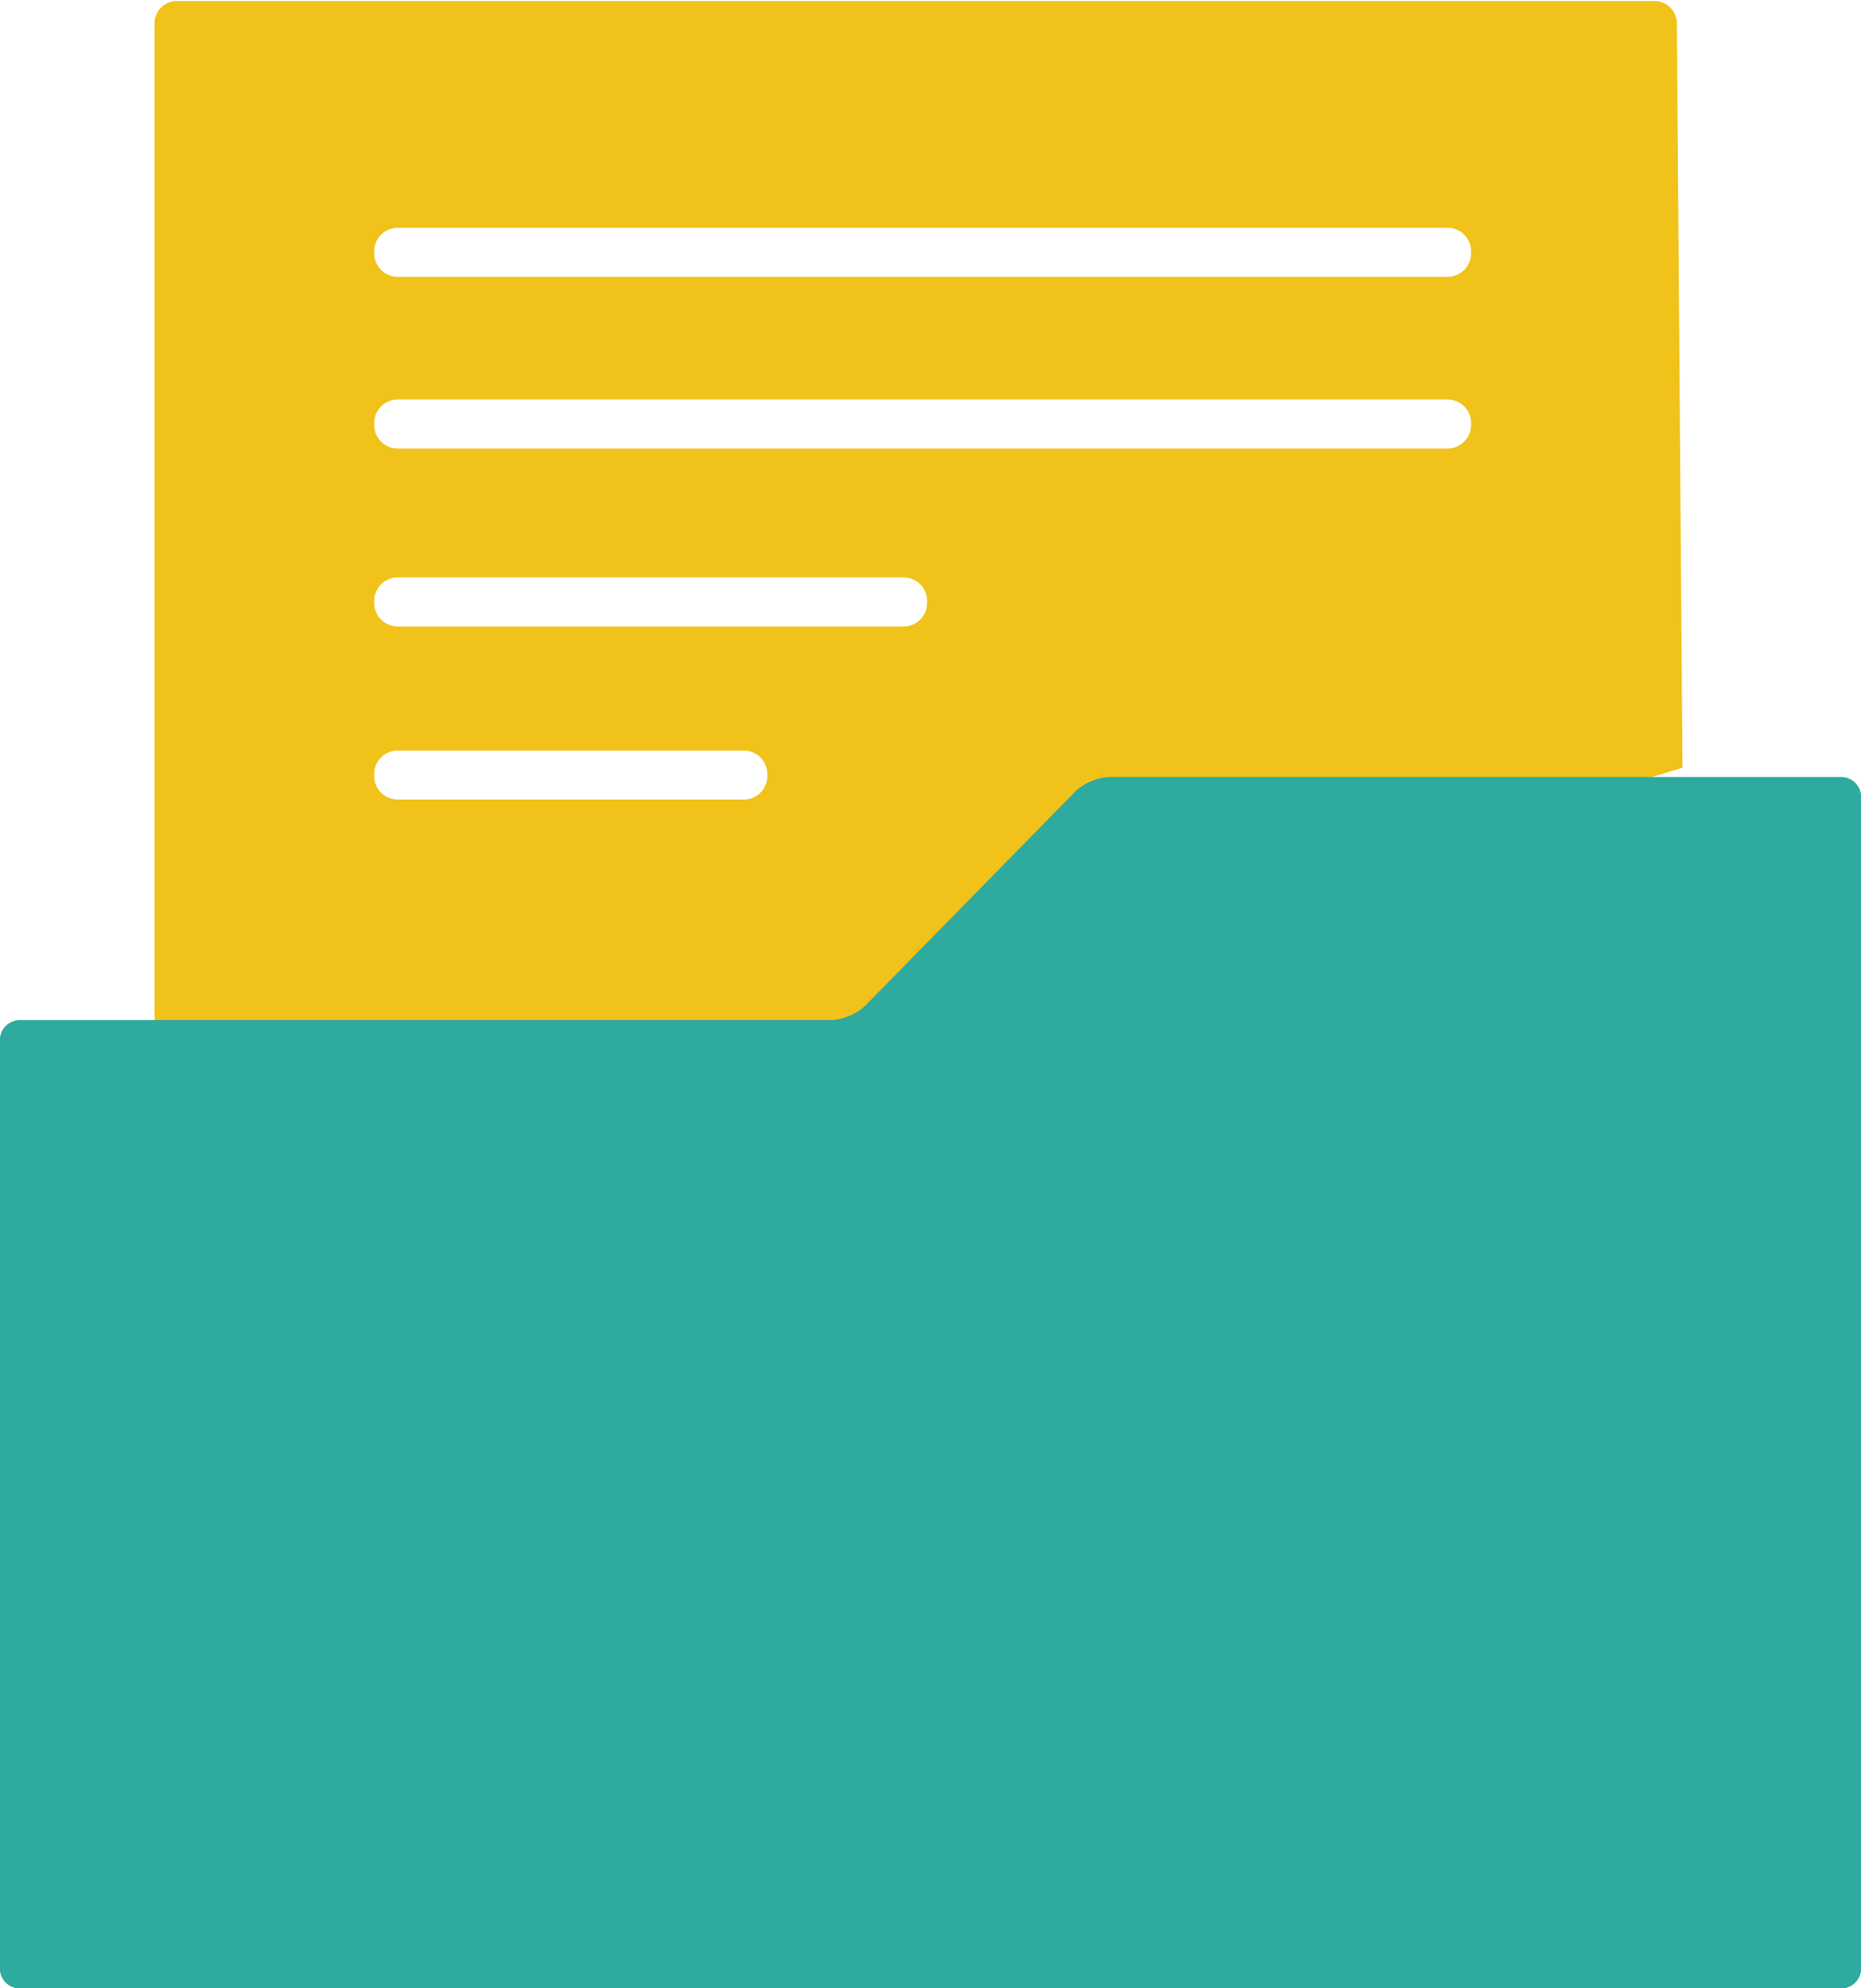
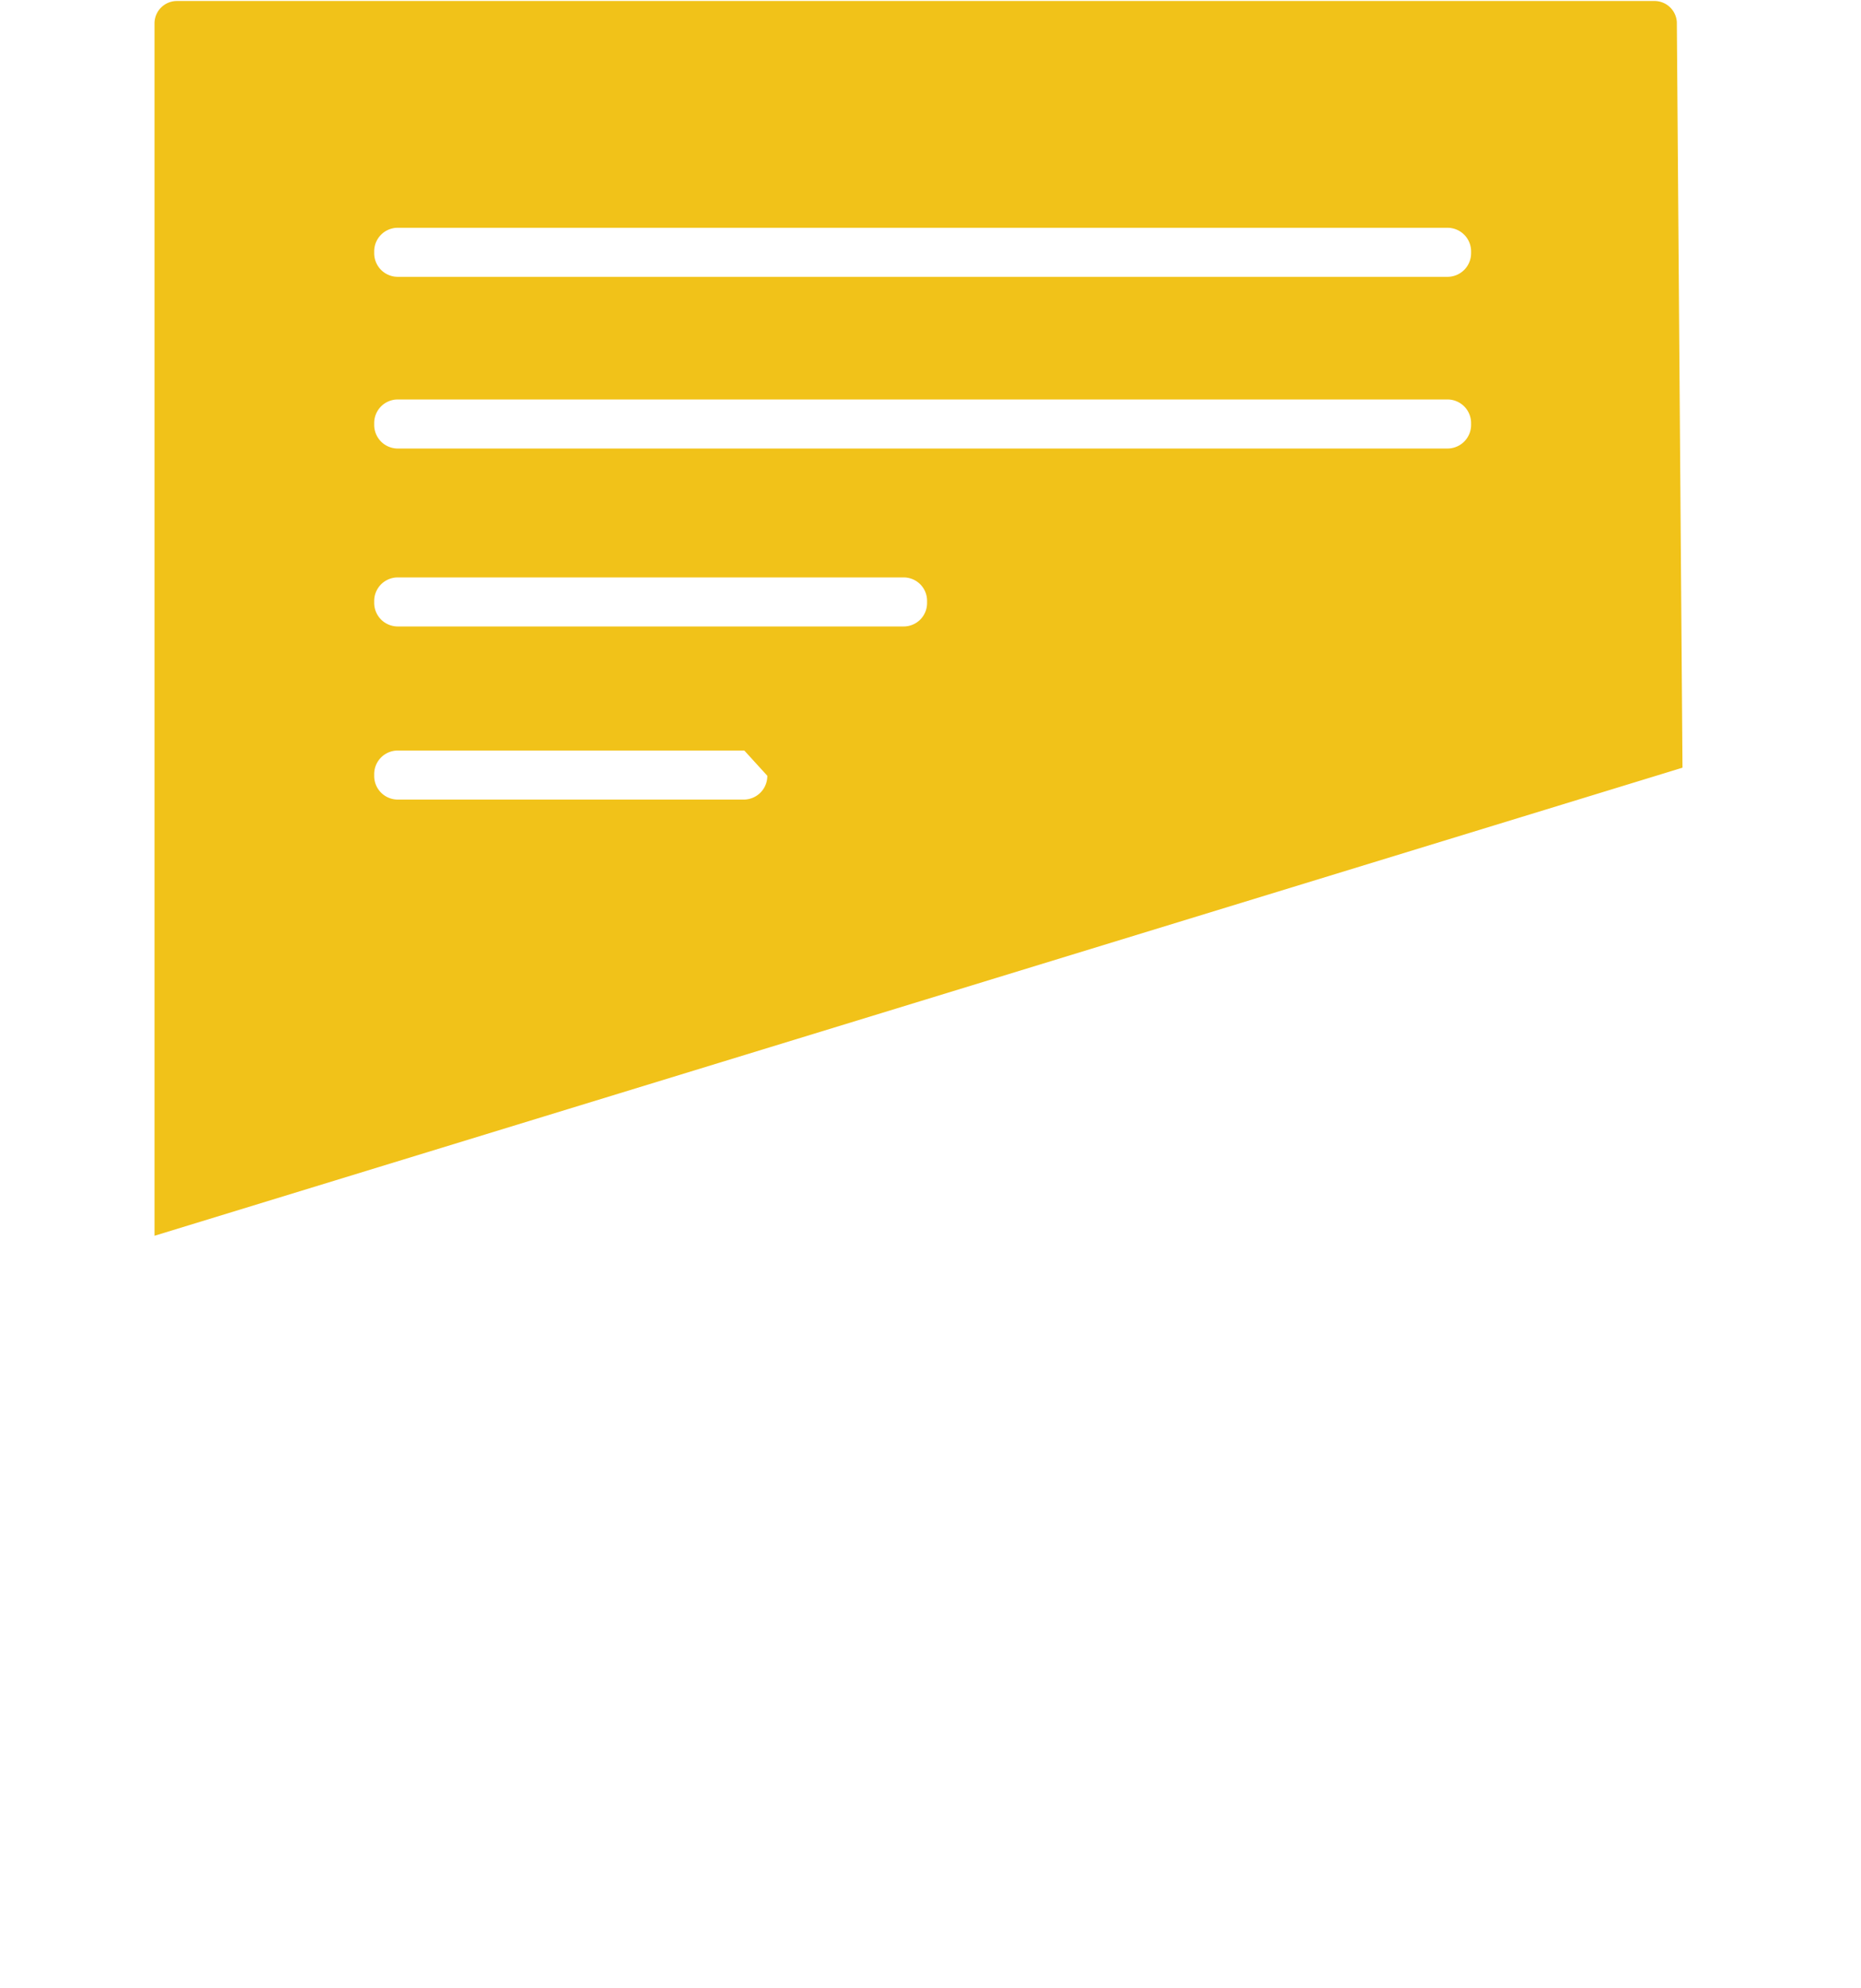
<svg xmlns="http://www.w3.org/2000/svg" id="Layer_1" data-name="Layer 1" viewBox="0 0 92.26 98.54">
  <defs>
    <style>.cls-1{fill:#f1c219;}.cls-2{fill:#2eaa9f;}</style>
  </defs>
-   <path class="cls-1" d="M87,2.05A1.11,1.11,0,0,0,85.92,1H12.64a1.11,1.11,0,0,0-1.11,1.1V62.2L87.28,39ZM41.91,39.4a1.17,1.17,0,0,1-1.14,1.18H23.56a1.17,1.17,0,0,1-1.14-1.18v-.07a1.17,1.17,0,0,1,1.14-1.18H40.77a1.17,1.17,0,0,1,1.14,1.18Zm7.92-8.57A1.16,1.16,0,0,1,48.69,32H23.56a1.17,1.17,0,0,1-1.14-1.18v-.07a1.17,1.17,0,0,1,1.14-1.18H48.69a1.16,1.16,0,0,1,1.14,1.18ZM76.8,22a1.17,1.17,0,0,1-1.14,1.18H23.56A1.17,1.17,0,0,1,22.42,22v-.07a1.17,1.17,0,0,1,1.14-1.18h52.1a1.17,1.17,0,0,1,1.14,1.18Zm0-8.51a1.17,1.17,0,0,1-1.14,1.18H23.56a1.17,1.17,0,0,1-1.14-1.18v-.07a1.17,1.17,0,0,1,1.14-1.18h52.1a1.17,1.17,0,0,1,1.14,1.18Z" transform="translate(-3.87 -0.95)" />
-   <path class="cls-2" d="M95.14,39.46H58.88a2.71,2.71,0,0,0-1.69.71L46.76,50.8a2.71,2.71,0,0,1-1.69.71H4.86a1,1,0,0,0-1,1v46a1,1,0,0,0,1,1H95.14a1,1,0,0,0,1-1v-58A1,1,0,0,0,95.14,39.46Z" transform="translate(-3.87 -0.95)" />
+   <path class="cls-1" d="M87,2.05A1.11,1.11,0,0,0,85.92,1H12.64a1.11,1.11,0,0,0-1.11,1.1V62.2L87.28,39ZM41.91,39.4a1.17,1.17,0,0,1-1.14,1.18H23.56a1.17,1.17,0,0,1-1.14-1.18v-.07a1.17,1.17,0,0,1,1.14-1.18H40.77Zm7.92-8.57A1.16,1.16,0,0,1,48.69,32H23.56a1.17,1.17,0,0,1-1.14-1.18v-.07a1.17,1.17,0,0,1,1.14-1.18H48.69a1.16,1.16,0,0,1,1.14,1.18ZM76.8,22a1.17,1.17,0,0,1-1.14,1.18H23.56A1.17,1.17,0,0,1,22.42,22v-.07a1.17,1.17,0,0,1,1.14-1.18h52.1a1.17,1.17,0,0,1,1.14,1.18Zm0-8.51a1.17,1.17,0,0,1-1.14,1.18H23.56a1.17,1.17,0,0,1-1.14-1.18v-.07a1.17,1.17,0,0,1,1.14-1.18h52.1a1.17,1.17,0,0,1,1.14,1.18Z" transform="translate(-3.87 -0.95)" />
</svg>